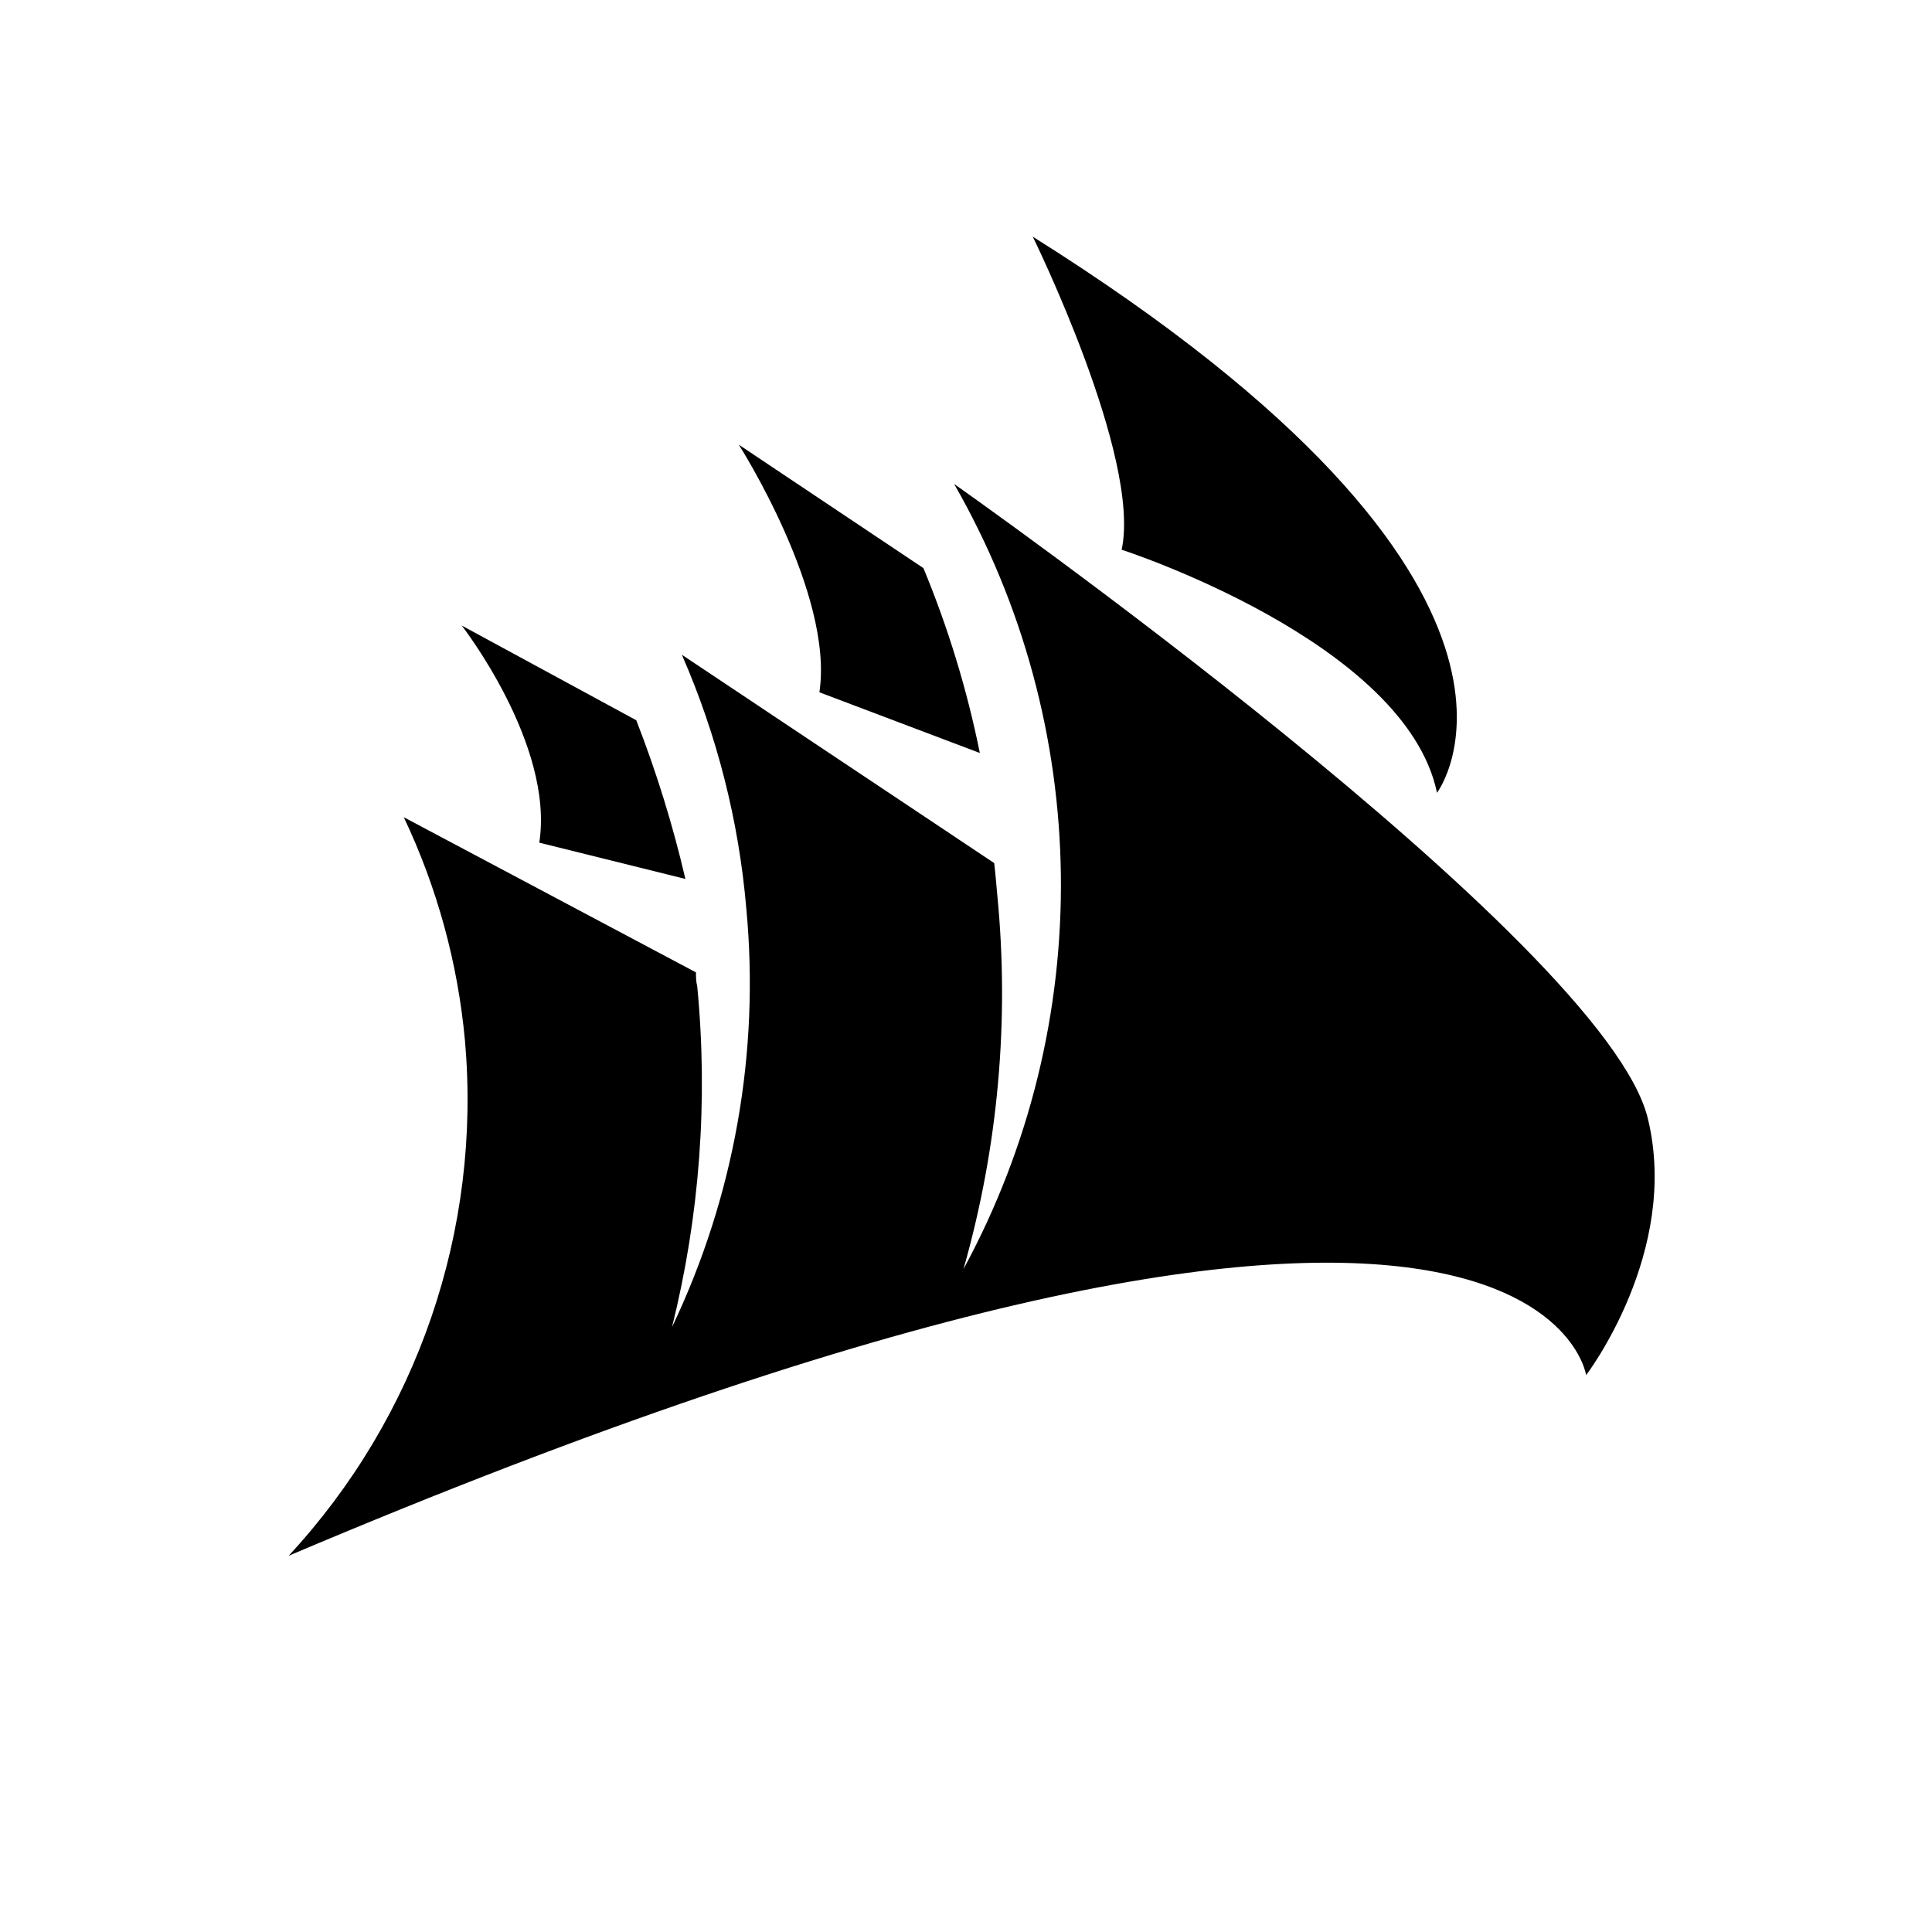
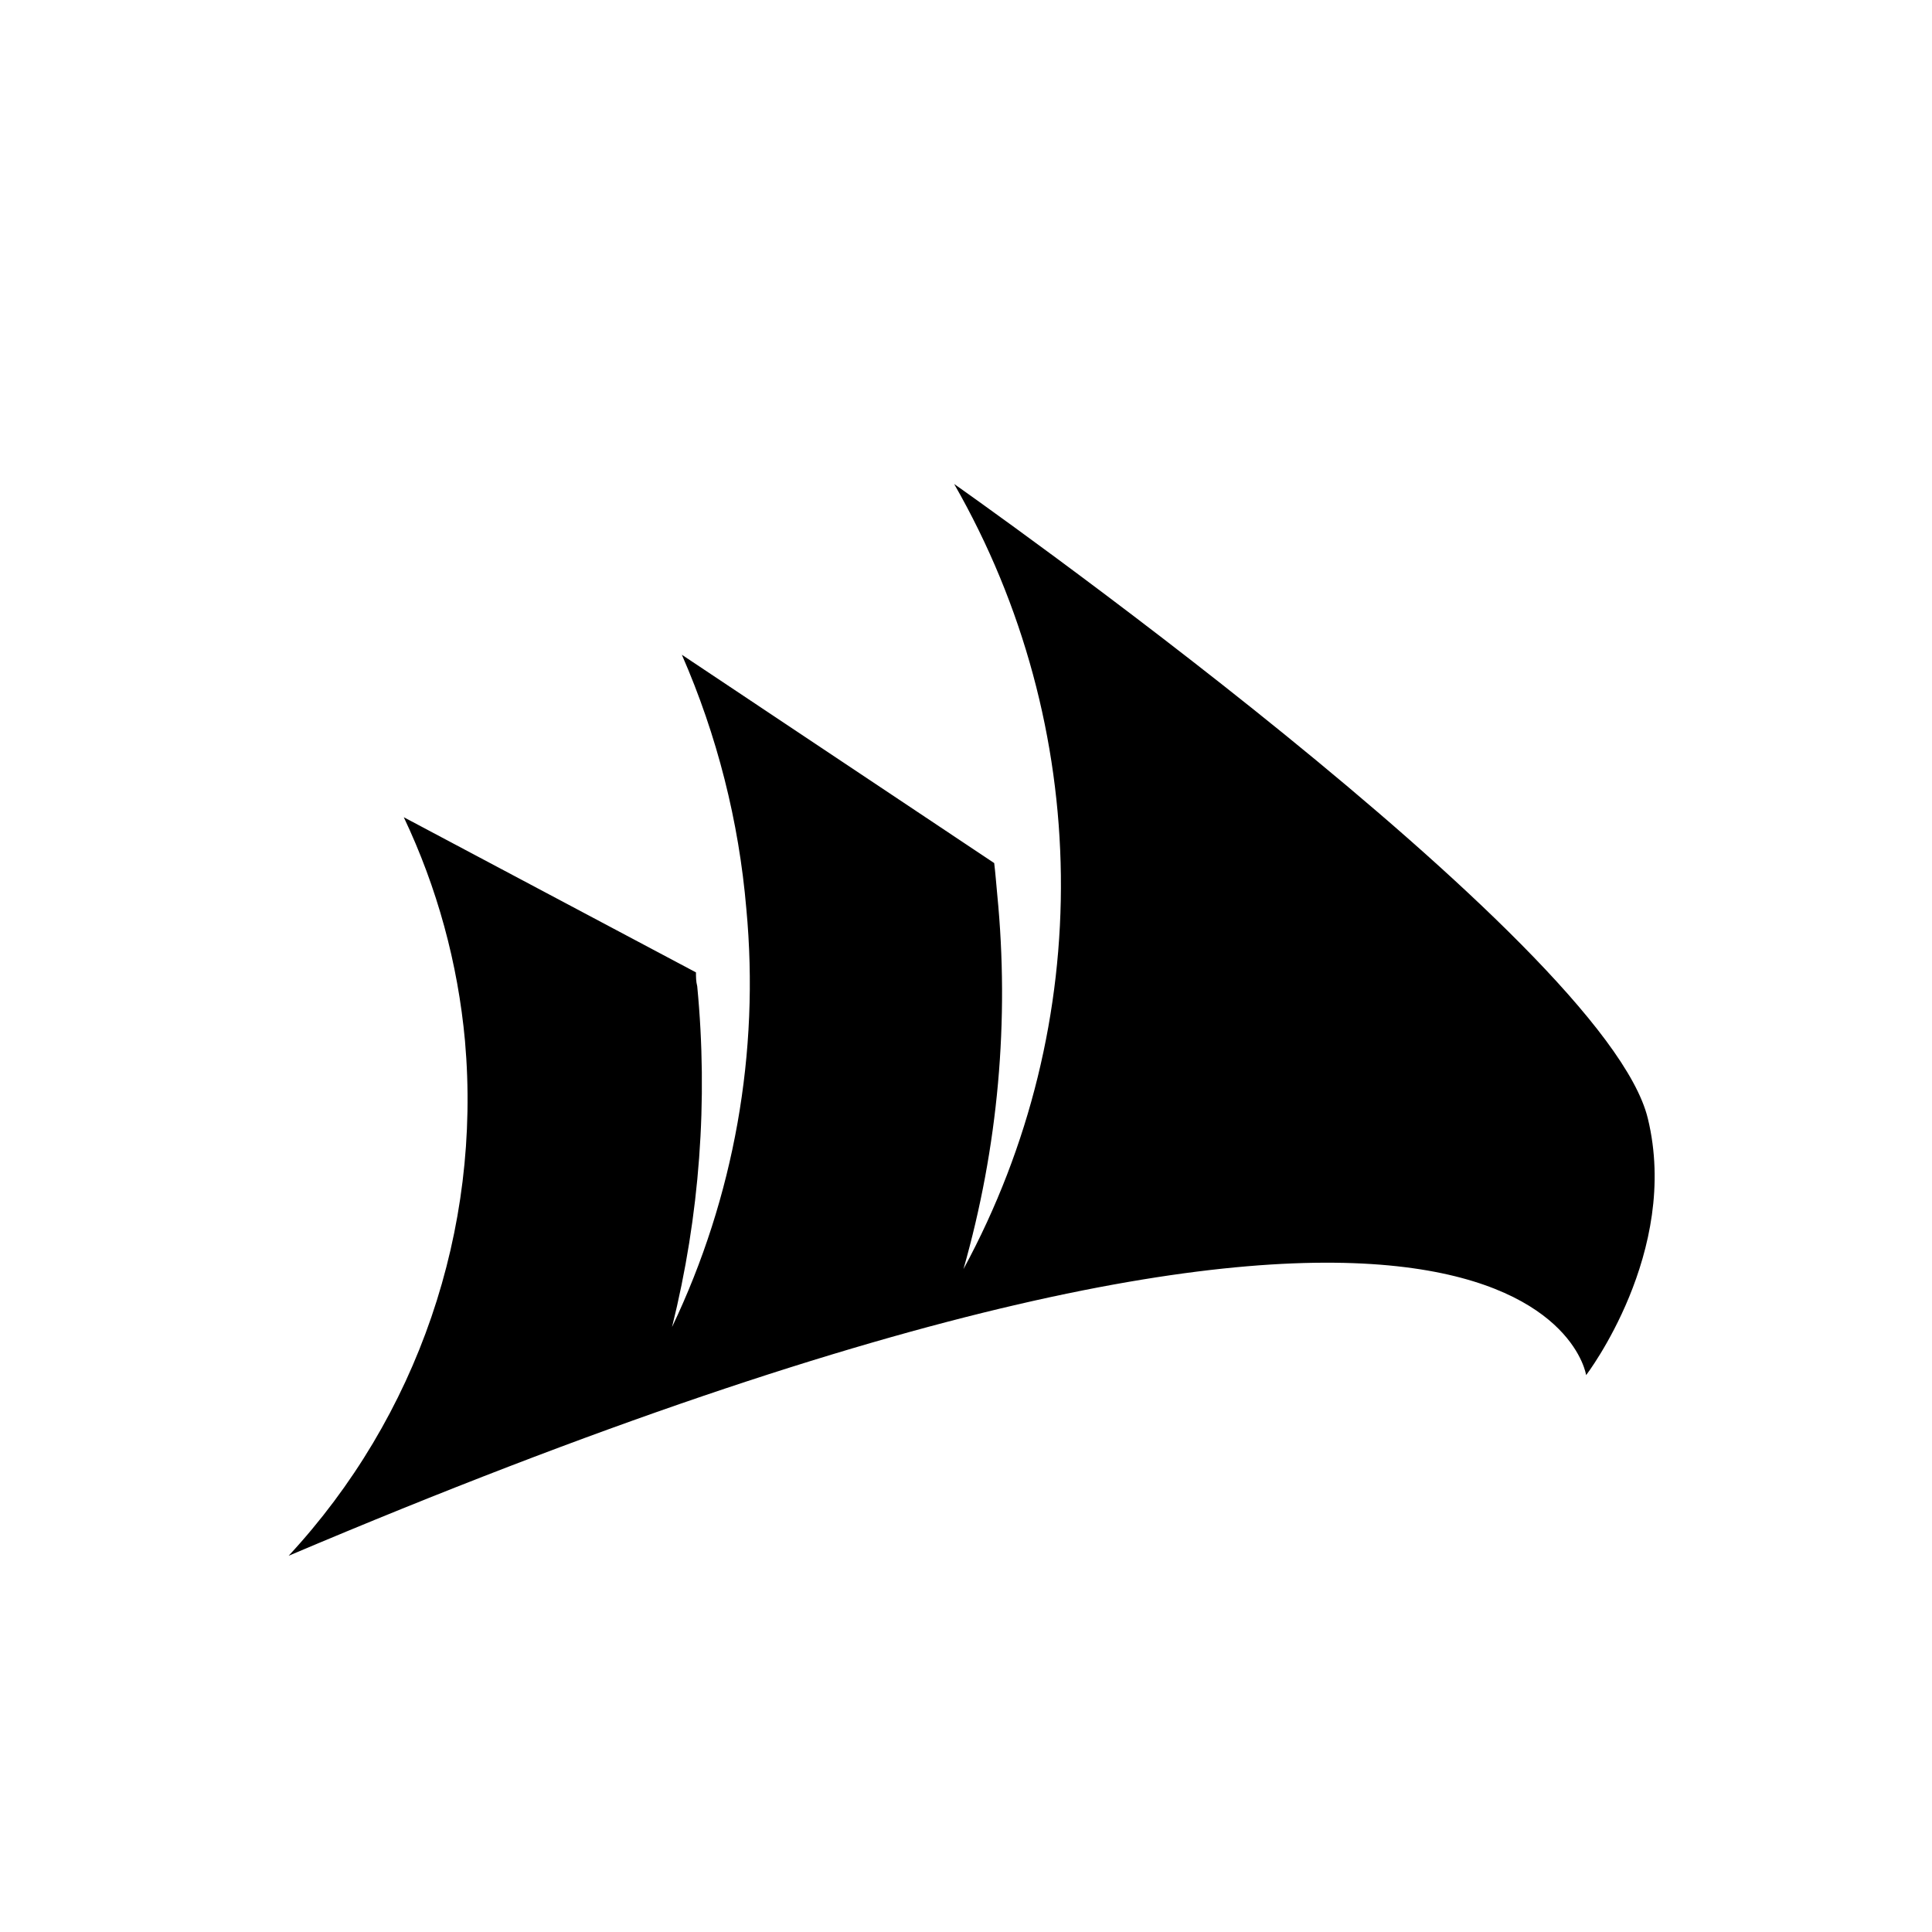
<svg xmlns="http://www.w3.org/2000/svg" id="BITSmart" viewBox="0 0 1024 1024">
  <g id="Corsair">
-     <path d="m547.37,125.42s57.674,117.083,47.127,165.945c0,0,150.459,48.595,167.147,128.831,0,0,82.372-108.405-214.274-294.776Z" />
-     <path d="m489.43,301.111c13.111,31.621,23.126,64.438,29.905,97.992l-85.042-32.174c7.877-52.066-42.721-131.234-42.721-131.234l97.858,65.417Z" />
-     <path d="m337.235,381.748c10.679,27.377,19.379,55.485,26.033,84.107l-77.432-19.224c8.01-52.066-41.119-115.08-41.119-115.08l92.518,50.197Z" />
    <path d="m505.717,256.521s344.974,242.309,367.67,336.296c17.222,70.757-32.708,136.04-32.708,136.04,0,0-26.701-184.502-687.678,95.722,68.308-73.671,102.257-172.803,93.453-272.882-3.759-41.117-14.741-81.249-32.441-118.551l154.864,82.238c0,2.403,0,4.806.667,7.343,5.839,60.532,1.324,121.615-13.35,180.631,32.905-68.959,46.515-145.543,39.384-221.616-3.947-46.469-15.493-91.975-34.177-134.705l165.545,110.408c.667,5.474,1.068,10.947,1.602,16.555,6.566,66.754.497,134.147-17.89,198.654,70.593-130.19,68.724-287.654-4.94-416.131Z" />
  </g>
</svg>